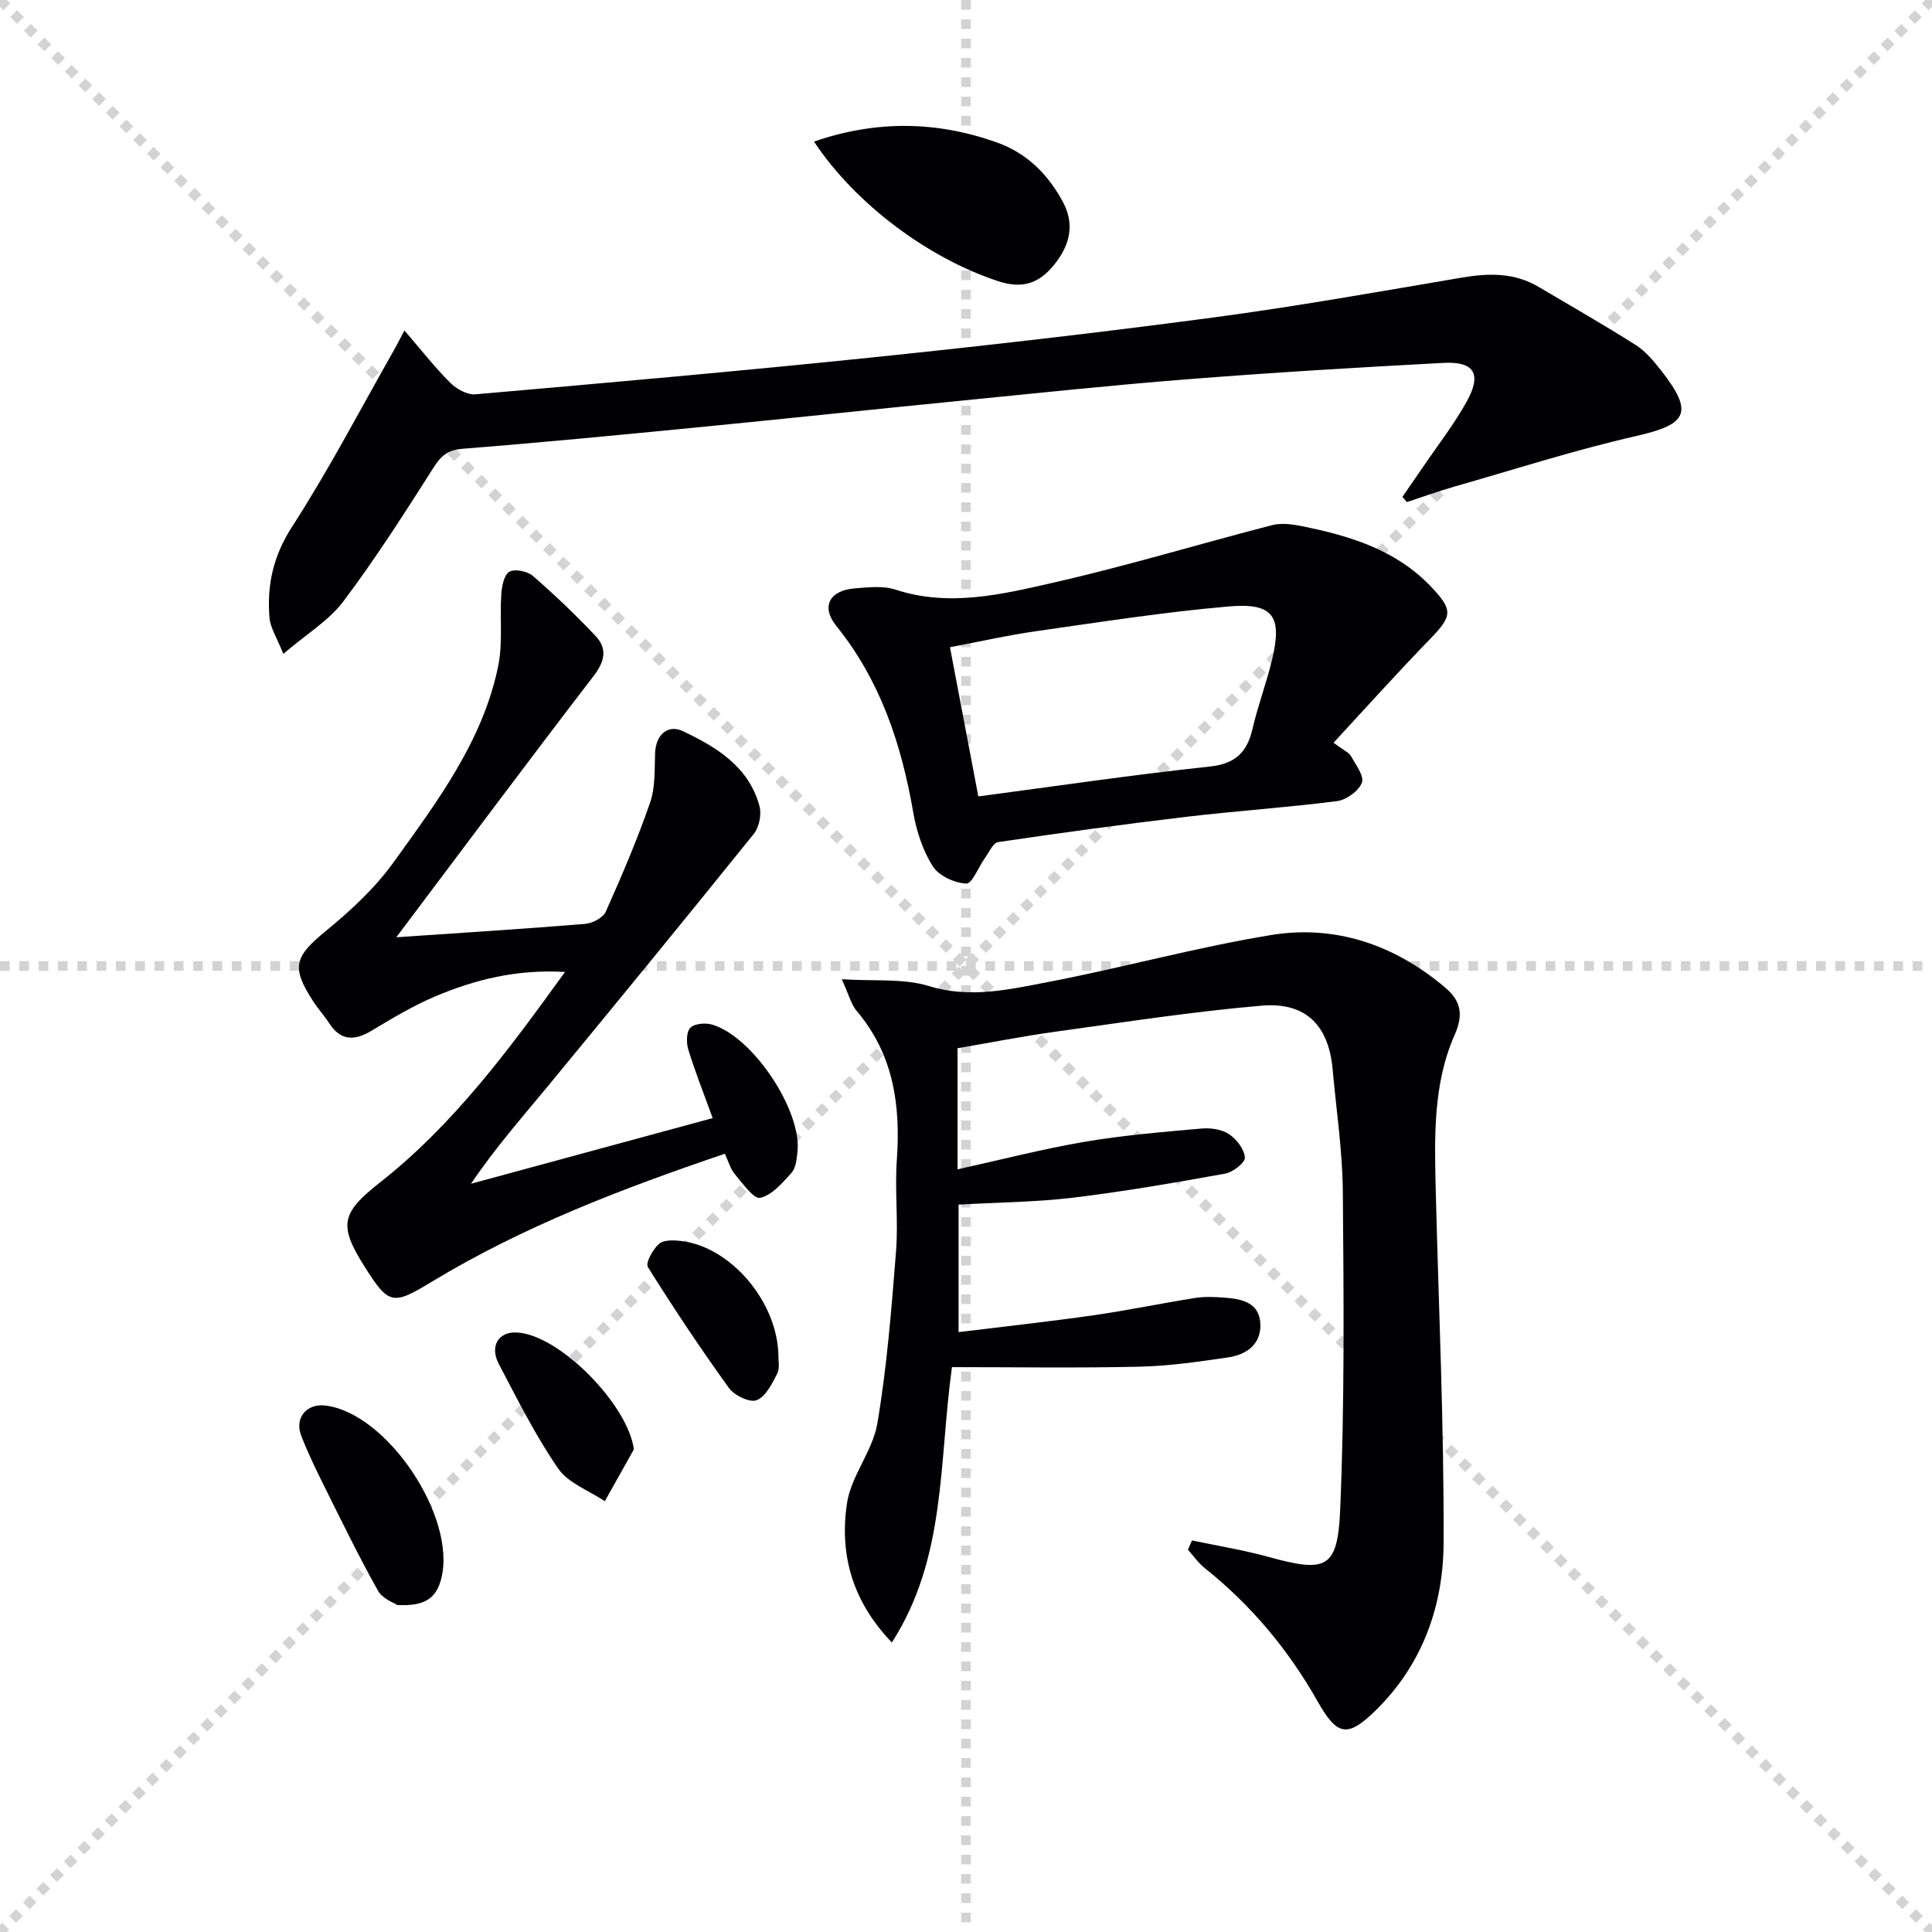
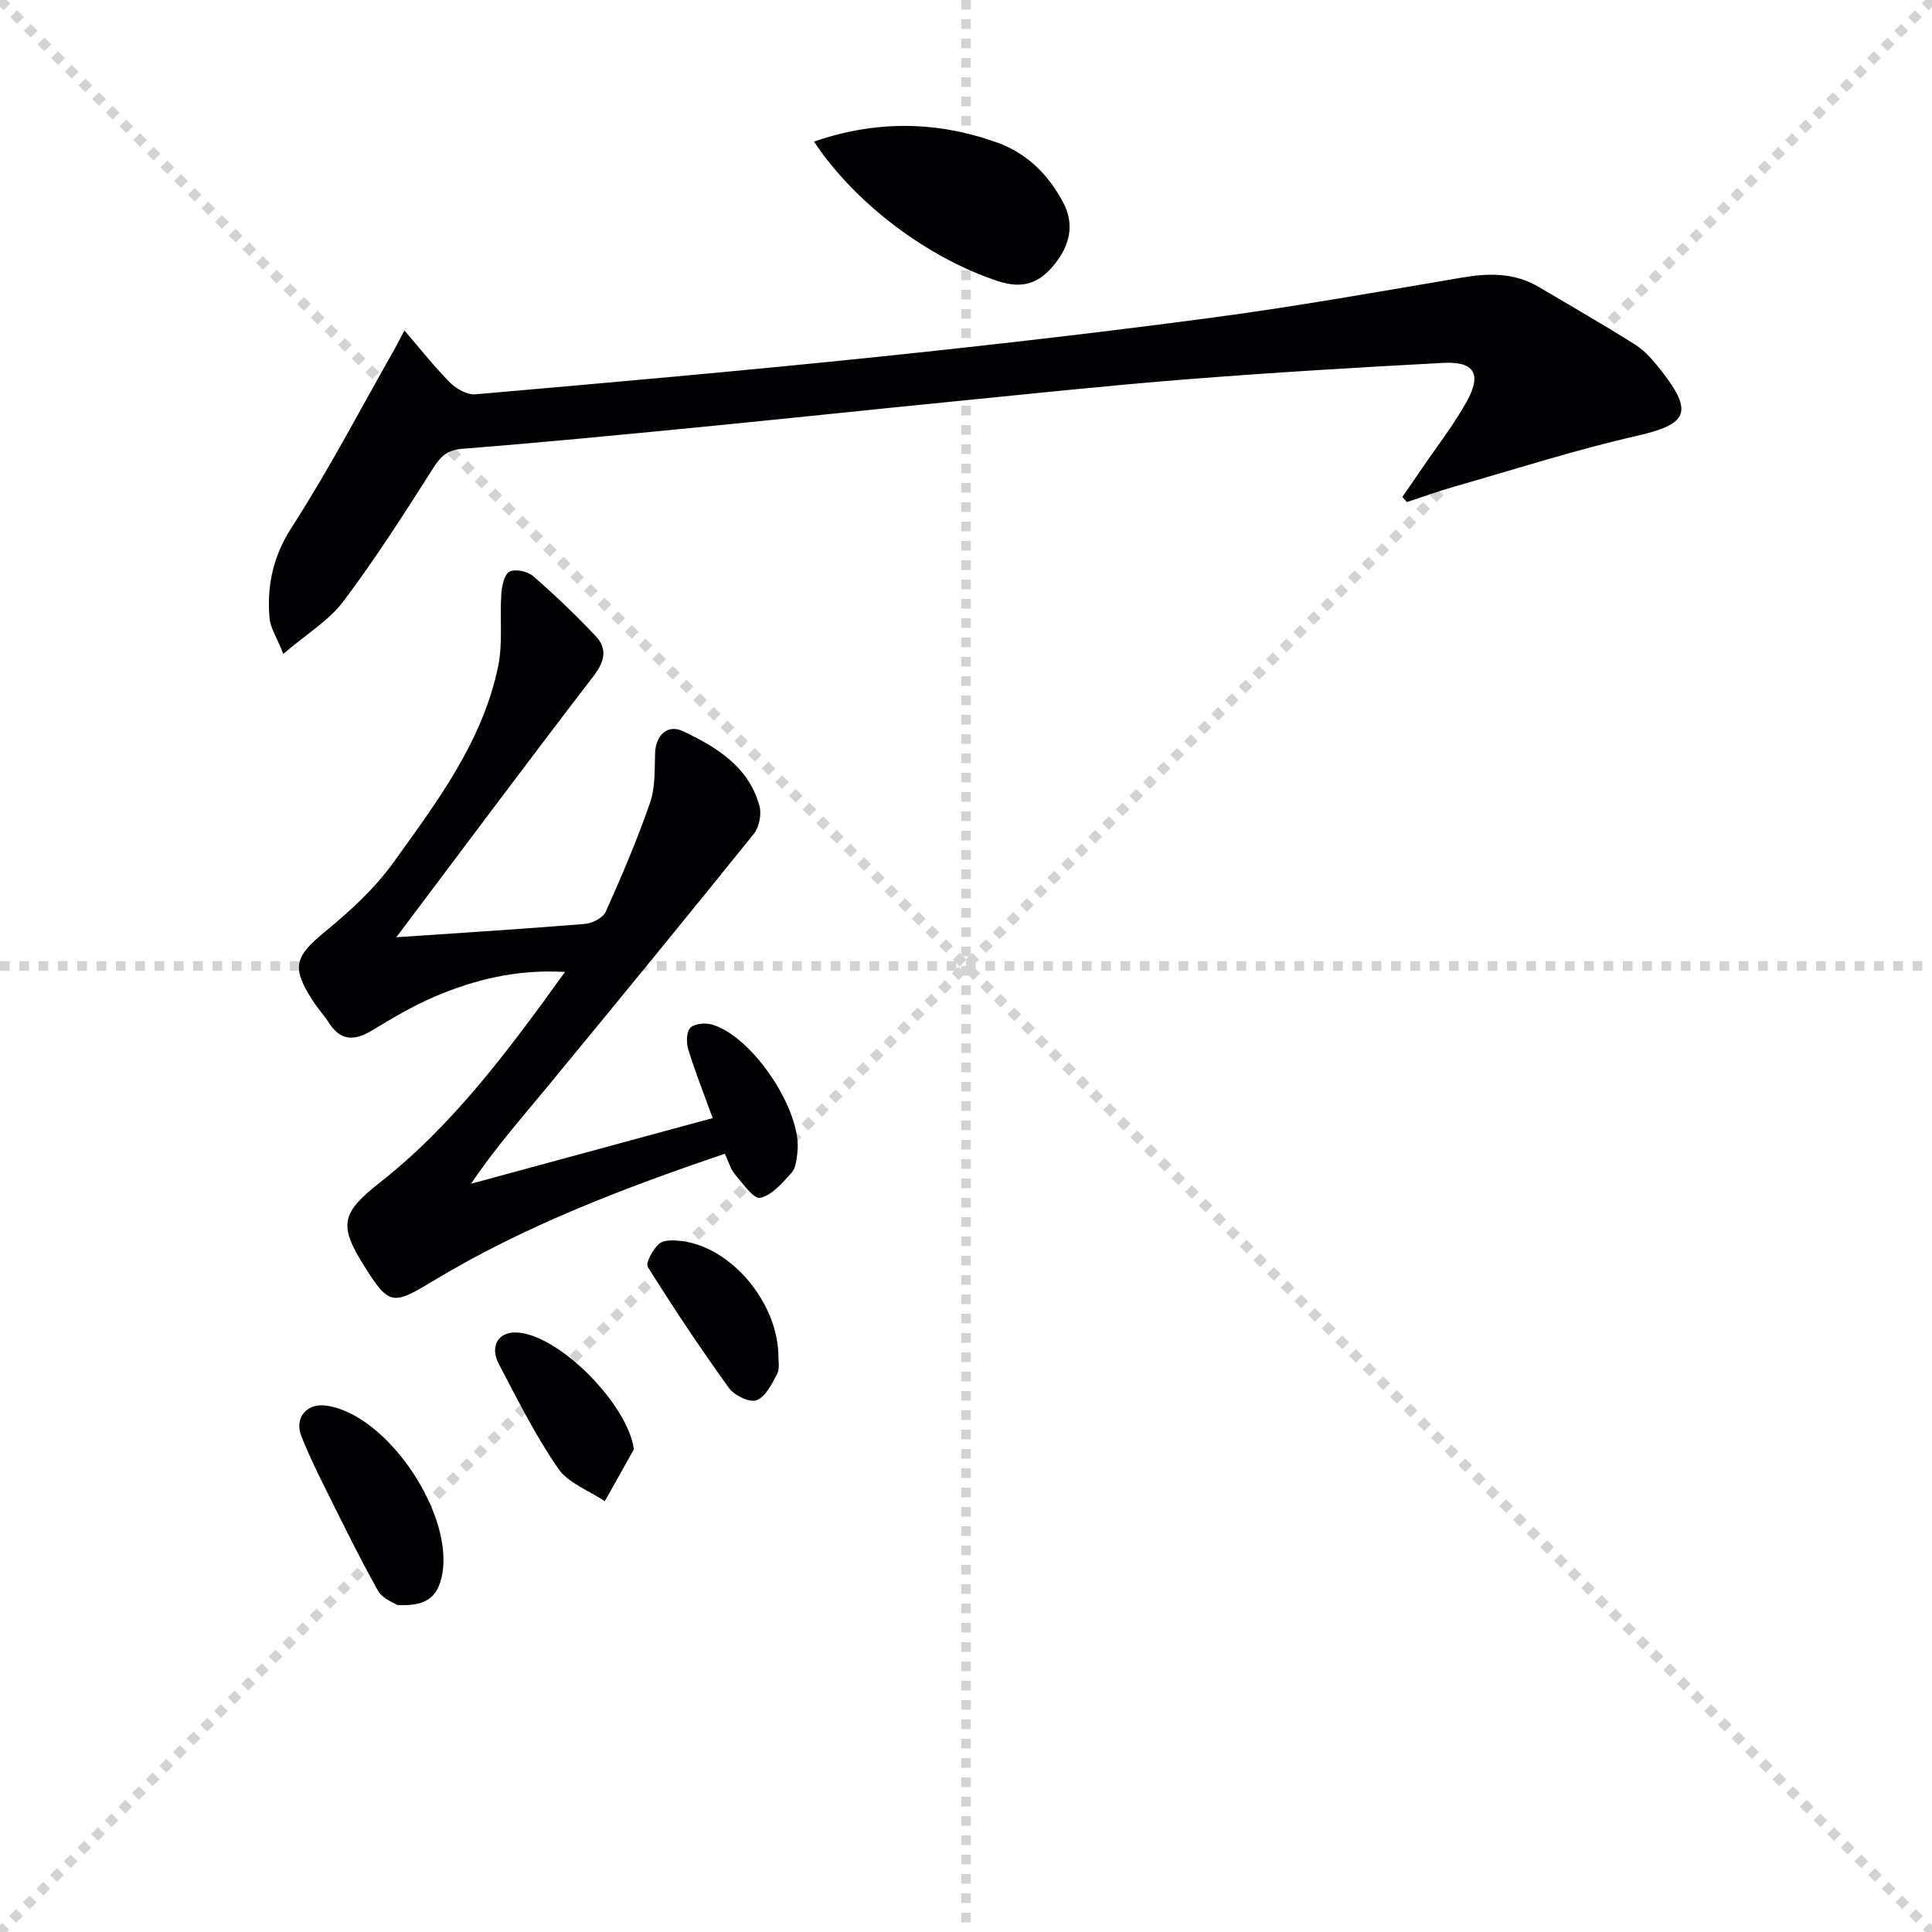
<svg xmlns="http://www.w3.org/2000/svg" enable-background="new 0 0 400 400" viewBox="0 0 400 400">
  <g stroke="lightgray" stroke-dasharray="1,1" stroke-width="1" transform="scale(2, 2)">
    <line x1="0" y1="0" x2="200" y2="200" />
    <line x1="200" y1="0" x2="0" y2="200" />
    <line x1="100" y1="0" x2="100" y2="200" />
    <line x1="0" y1="100" x2="200" y2="100" />
  </g>
  <g fill="#010104">
-     <path d="m246.79 318.93c5.29 1.12 10.64 1.98 15.84 3.41 11.9 3.29 14.31 2.52 14.84-9.75.93-21.92.73-43.89.55-65.84-.07-8.45-1.35-16.89-2.11-25.33-.81-9.09-5.52-13.99-14.69-13.21-14.21 1.22-28.35 3.41-42.49 5.36-6.84.94-13.63 2.29-20.48 3.45v25.08c8.97-1.98 17.56-4.21 26.29-5.7 8-1.36 16.12-2.03 24.22-2.75 1.88-.17 4.18.16 5.69 1.16 1.57 1.04 3.17 3.12 3.29 4.85.07 1.05-2.49 3.04-4.1 3.33-10.44 1.88-20.9 3.7-31.43 4.97-7.73.93-15.57.98-23.75 1.44v26.4c9.36-1.15 18.68-2.16 27.95-3.49 7.06-1.01 14.05-2.48 21.09-3.59 1.95-.31 4-.2 5.98-.06 3.67.25 7.37 1.04 7.47 5.61.09 4.16-3 6.23-6.71 6.77-6.08.89-12.21 1.78-18.33 1.92-12.94.29-25.89.09-38.82.09-2.74 19.95-1.19 39.5-12.44 57.01-8.42-8.77-10.81-18.5-9.3-28.78.84-5.7 5.32-10.84 6.29-16.54 1.99-11.75 2.93-23.7 3.87-35.61.5-6.29-.28-12.68.17-18.98.8-11.34-.68-21.86-8.34-30.88-1.12-1.32-1.55-3.23-3.06-6.53 6.79.44 12.76-.21 18.03 1.41 8.51 2.61 16.53.73 24.57-.81 15.46-2.96 30.69-7.19 46.21-9.74 13.38-2.2 25.62 2.01 36.03 10.79 3.01 2.54 4.11 5.23 2.06 9.85-4.53 10.2-4.19 21.39-3.92 32.39.61 24.29 1.72 48.57 1.62 72.86-.06 13.03-4.41 25.2-14.09 34.66-5.83 5.7-7.96 5.23-11.97-1.86-6.05-10.7-13.77-19.96-23.4-27.64-1.33-1.06-2.33-2.53-3.48-3.81.27-.63.56-1.27.85-1.91z" />
    <path d="m82.05 194.05c13.6-.93 26.36-1.72 39.1-2.77 1.52-.13 3.71-1.27 4.27-2.53 3.32-7.42 6.52-14.92 9.18-22.59 1.1-3.17.9-6.83 1.03-10.28.14-3.66 2.57-6.01 5.76-4.5 6.99 3.31 13.64 7.36 15.85 15.5.47 1.72-.06 4.38-1.18 5.77-14.09 17.5-28.33 34.88-42.61 52.21-5.37 6.51-10.96 12.84-15.93 20.22 16.55-4.5 33.11-8.99 50.03-13.59-2.01-5.55-3.72-9.84-5.06-14.24-.42-1.39-.39-3.65.45-4.47.89-.88 3.15-1.06 4.54-.64 8.47 2.55 18.63 17.92 17.62 26.44-.17 1.46-.33 3.24-1.21 4.22-1.88 2.08-4.04 4.65-6.49 5.2-1.34.3-3.65-3-5.26-4.9-.91-1.07-1.3-2.59-2.07-4.23-21.14 7.18-41.74 15.02-60.74 26.54-8.04 4.88-8.85 4.76-13.88-3.22-5.36-8.51-4.85-11.03 3.19-17.35 15.21-11.96 26.56-27.28 38.34-43.61-10.13-.57-18.69 1.6-26.91 5.08-4.56 1.93-8.87 4.52-13.13 7.08-3.59 2.16-6.44 2.12-8.84-1.62-.99-1.54-2.25-2.9-3.24-4.43-4.66-7.18-3.9-9.26 2.72-14.69 5.11-4.18 10.11-8.84 13.94-14.17 9-12.53 18.44-25.02 21.63-40.6.98-4.8.3-9.92.64-14.87.11-1.65.58-4.05 1.69-4.65 1.17-.63 3.75-.08 4.89.91 4.49 3.9 8.81 8.04 12.9 12.36 2.51 2.65 1.99 5.25-.38 8.34-13.56 17.64-26.84 35.49-40.84 54.08z" />
    <path d="m83.73 68.42c3.36 3.89 6.21 7.55 9.47 10.81 1.29 1.3 3.54 2.55 5.22 2.41 27.47-2.4 54.95-4.82 82.37-7.66 23.46-2.43 46.9-5.12 70.28-8.23 17.26-2.3 34.43-5.36 51.6-8.28 5.58-.95 10.89-1.04 15.91 1.94 6.71 3.98 13.5 7.84 20.08 12.02 2.05 1.3 3.72 3.33 5.25 5.27 6.82 8.7 5.48 11.15-5.1 13.56-12.73 2.9-25.21 6.92-37.78 10.51-3.28.94-6.5 2.11-9.75 3.18-.31-.36-.62-.71-.93-1.07 1.4-2.03 2.81-4.06 4.2-6.1 3.08-4.53 6.48-8.89 9.13-13.66 3.15-5.69 1.57-8.32-4.81-7.99-17.76.94-35.52 2.01-53.25 3.41-15.9 1.25-31.77 2.95-47.64 4.52-17.69 1.75-35.37 3.64-53.06 5.37-16.37 1.6-32.74 3.19-49.13 4.48-3.12.25-4.48 1.45-6.06 3.94-5.96 9.39-11.97 18.78-18.64 27.66-2.97 3.95-7.55 6.69-12.43 10.87-1.37-3.44-2.69-5.4-2.86-7.46-.56-6.73.73-12.76 4.65-18.83 7.72-11.96 14.32-24.65 21.37-37.05.53-.96 1.02-1.95 1.91-3.62z" />
-     <path d="m276.1 153.77c2.08 1.57 3.16 2 3.61 2.79 1.01 1.78 2.78 4.15 2.25 5.5-.68 1.72-3.21 3.55-5.13 3.8-10.37 1.33-20.82 2.02-31.2 3.25-13.02 1.54-26.01 3.32-38.98 5.24-1.04.15-1.86 2.08-2.7 3.25-1.34 1.87-2.7 5.4-3.89 5.34-2.44-.13-5.69-1.61-6.94-3.59-2.07-3.27-3.37-7.27-4.04-11.13-2.44-14.11-6.78-27.28-15.94-38.64-3.22-3.99-1.39-7.34 3.8-7.76 2.8-.22 5.86-.59 8.44.25 11.22 3.67 22.17.96 32.92-1.49 15.15-3.45 30.05-7.98 45.1-11.86 1.94-.5 4.22-.17 6.25.24 9.88 2 19.38 4.88 26.63 12.51 4.62 4.87 4.43 6.04-.24 10.88-6.69 6.88-13.1 14.03-19.94 21.42zm-73.55 11.12c16.35-2.16 32.09-4.5 47.9-6.18 5.41-.58 7.77-3.01 8.9-7.92 1.11-4.83 2.91-9.51 4.05-14.34 2.1-8.89.19-11.69-9-10.89-13.36 1.15-26.65 3.24-39.94 5.13-5.83.83-11.59 2.14-17.78 3.31 2.01 10.6 3.89 20.49 5.87 30.89z" />
    <path d="m168.53 29.31c12.89-4.44 25.39-4.26 37.86.18 6.27 2.23 10.67 6.69 13.71 12.39 2.43 4.55 1.43 8.88-1.82 12.9-3.19 3.94-6.6 5.09-11.7 3.41-14.24-4.69-29.4-15.82-38.05-28.88z" />
    <path d="m82.24 332.3c-.58-.41-3.04-1.27-3.99-2.97-3.96-7.07-7.51-14.37-11.12-21.62-1.7-3.42-3.37-6.88-4.76-10.44-1.44-3.71 1.12-6.75 5.02-6.27 12.79 1.59 27.1 23.03 24 35.71-1.01 4.14-3.35 5.89-9.15 5.59z" />
    <path d="m161.17 281.1c-.03.44.33 2.15-.29 3.37-1.06 2.07-2.38 4.72-4.24 5.43-1.43.54-4.6-.98-5.71-2.52-5.88-8.15-11.47-16.52-16.79-25.05-.54-.86 1.05-3.73 2.35-4.83 1.03-.87 3.18-.74 4.77-.54 10.15 1.32 19.94 12.75 19.91 24.14z" />
    <path d="m131.24 300.07c-2.01 3.58-4.02 7.16-6.02 10.74-3.29-2.21-7.57-3.74-9.66-6.77-4.68-6.79-8.41-14.27-12.27-21.61-1.94-3.68-.13-6.67 3.54-6.56 8.77.25 23.17 14.85 24.41 24.2z" />
  </g>
</svg>